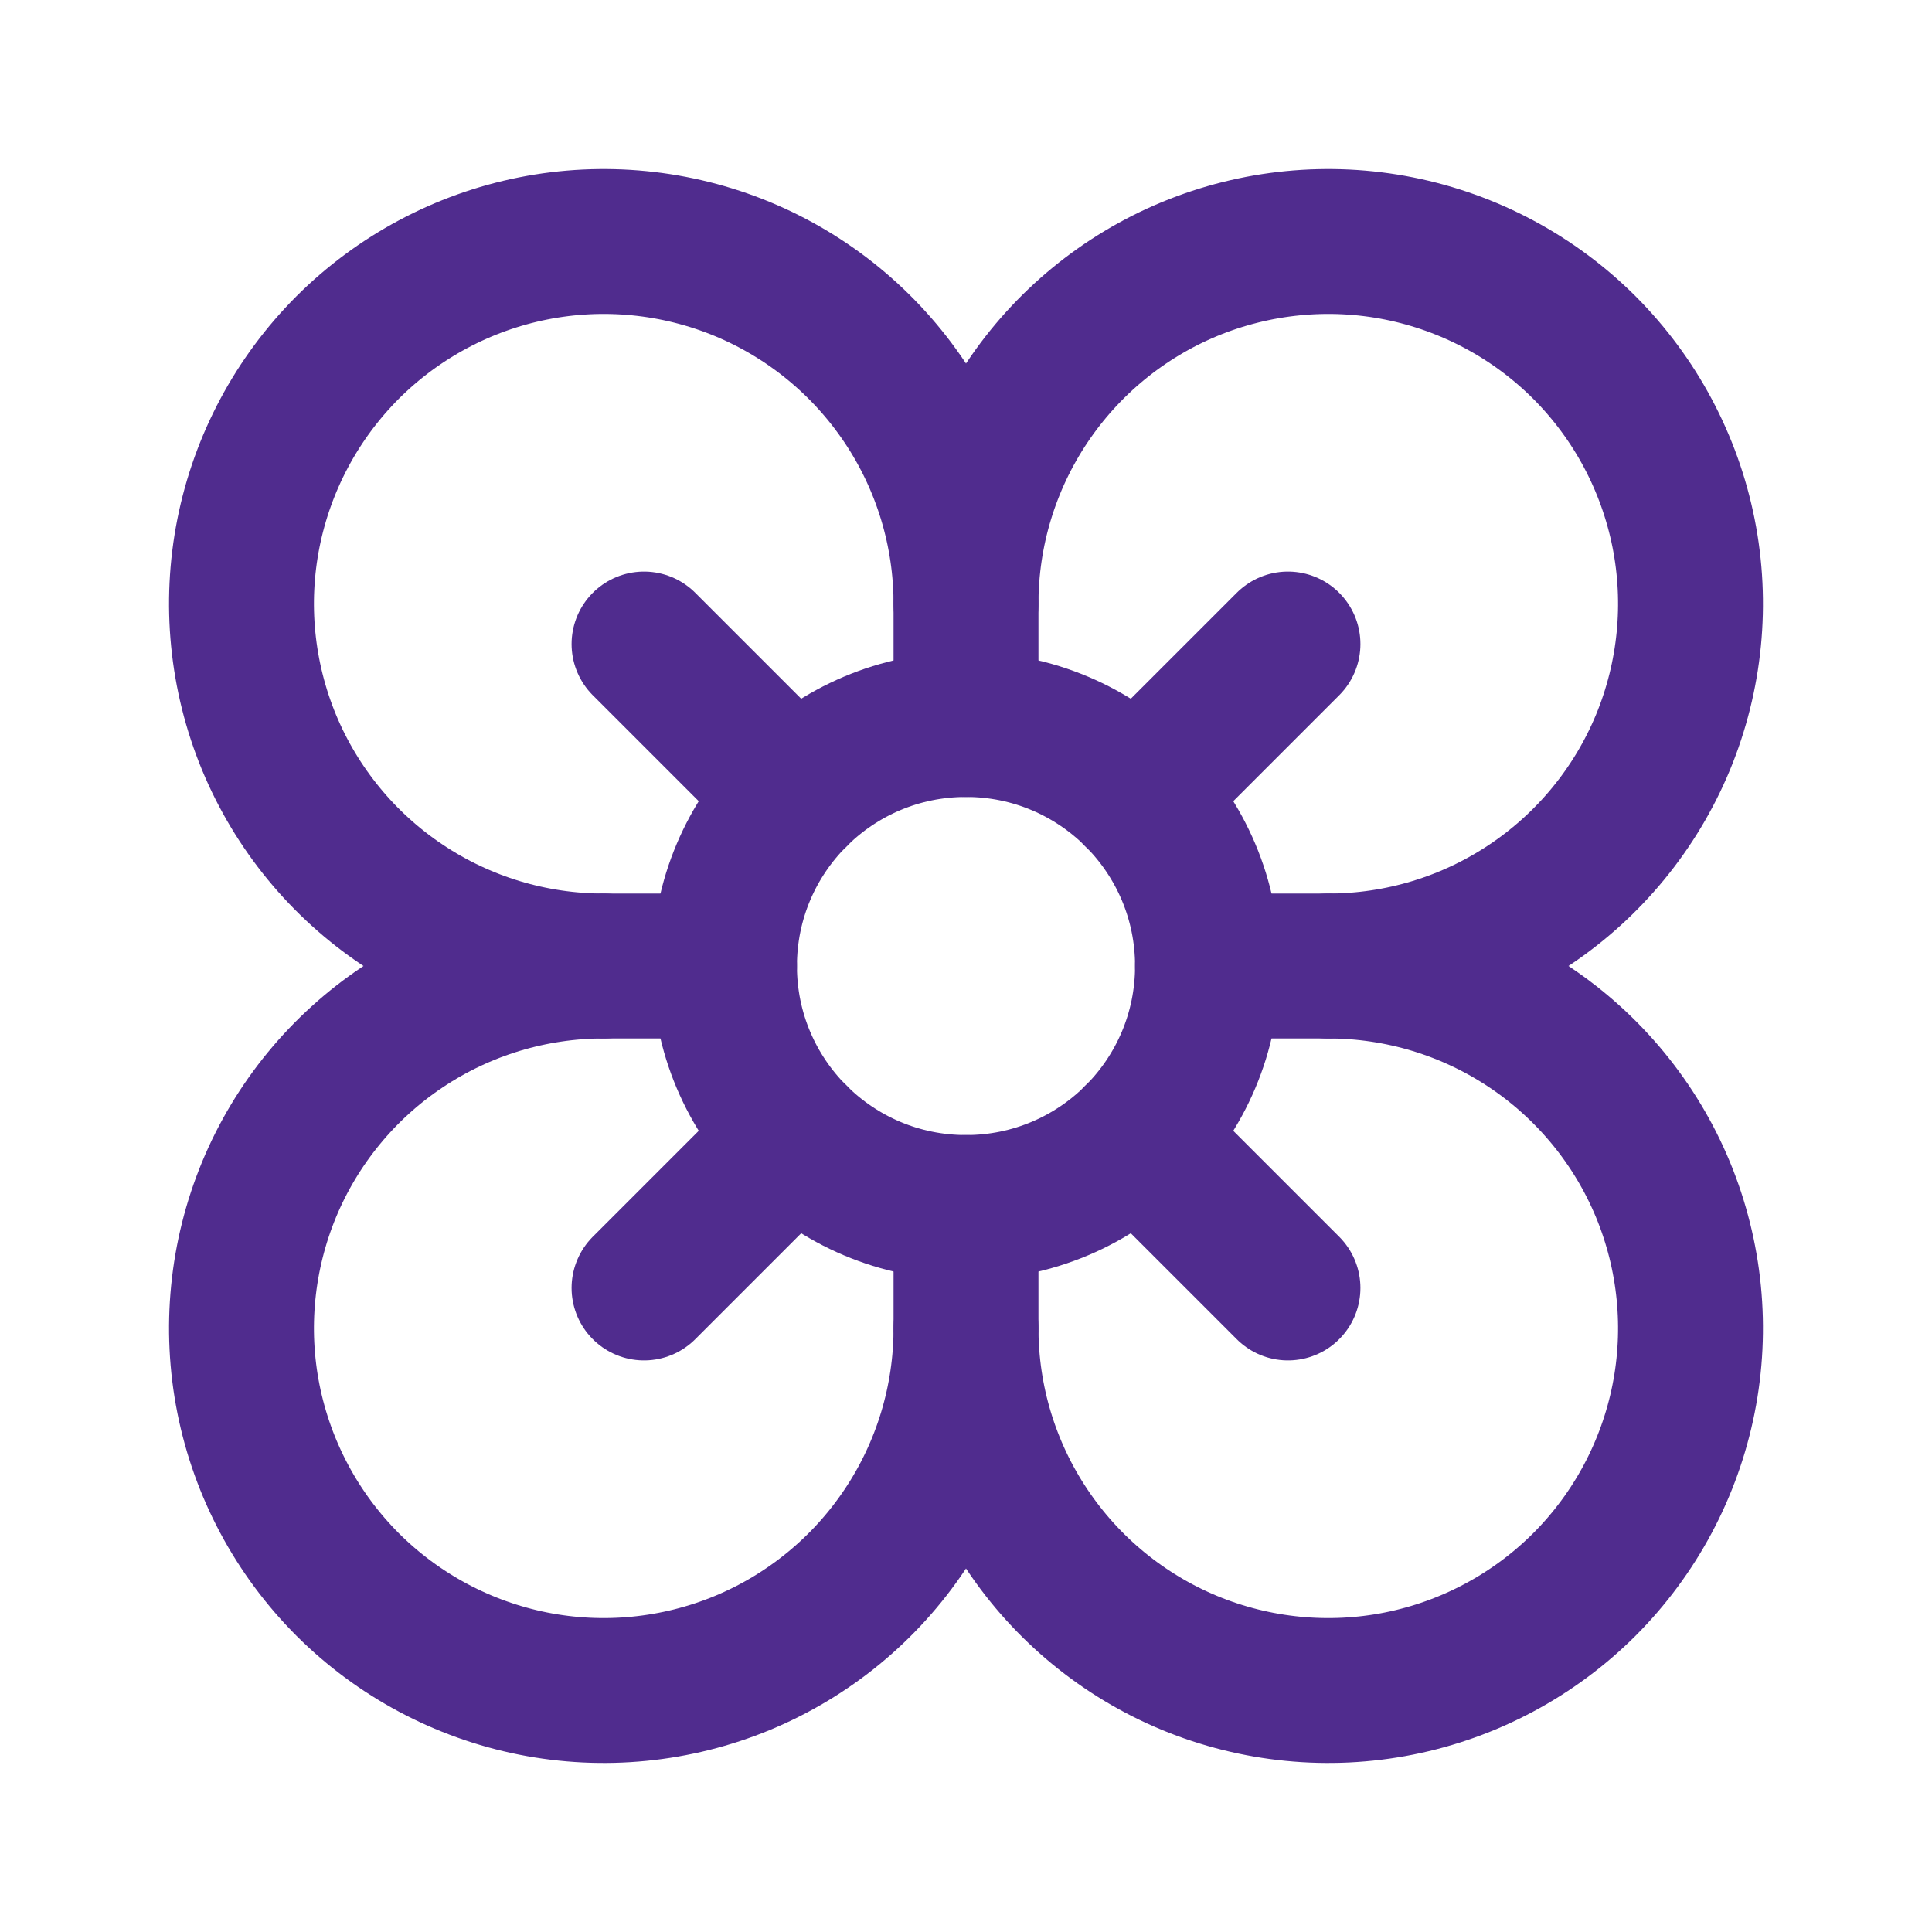
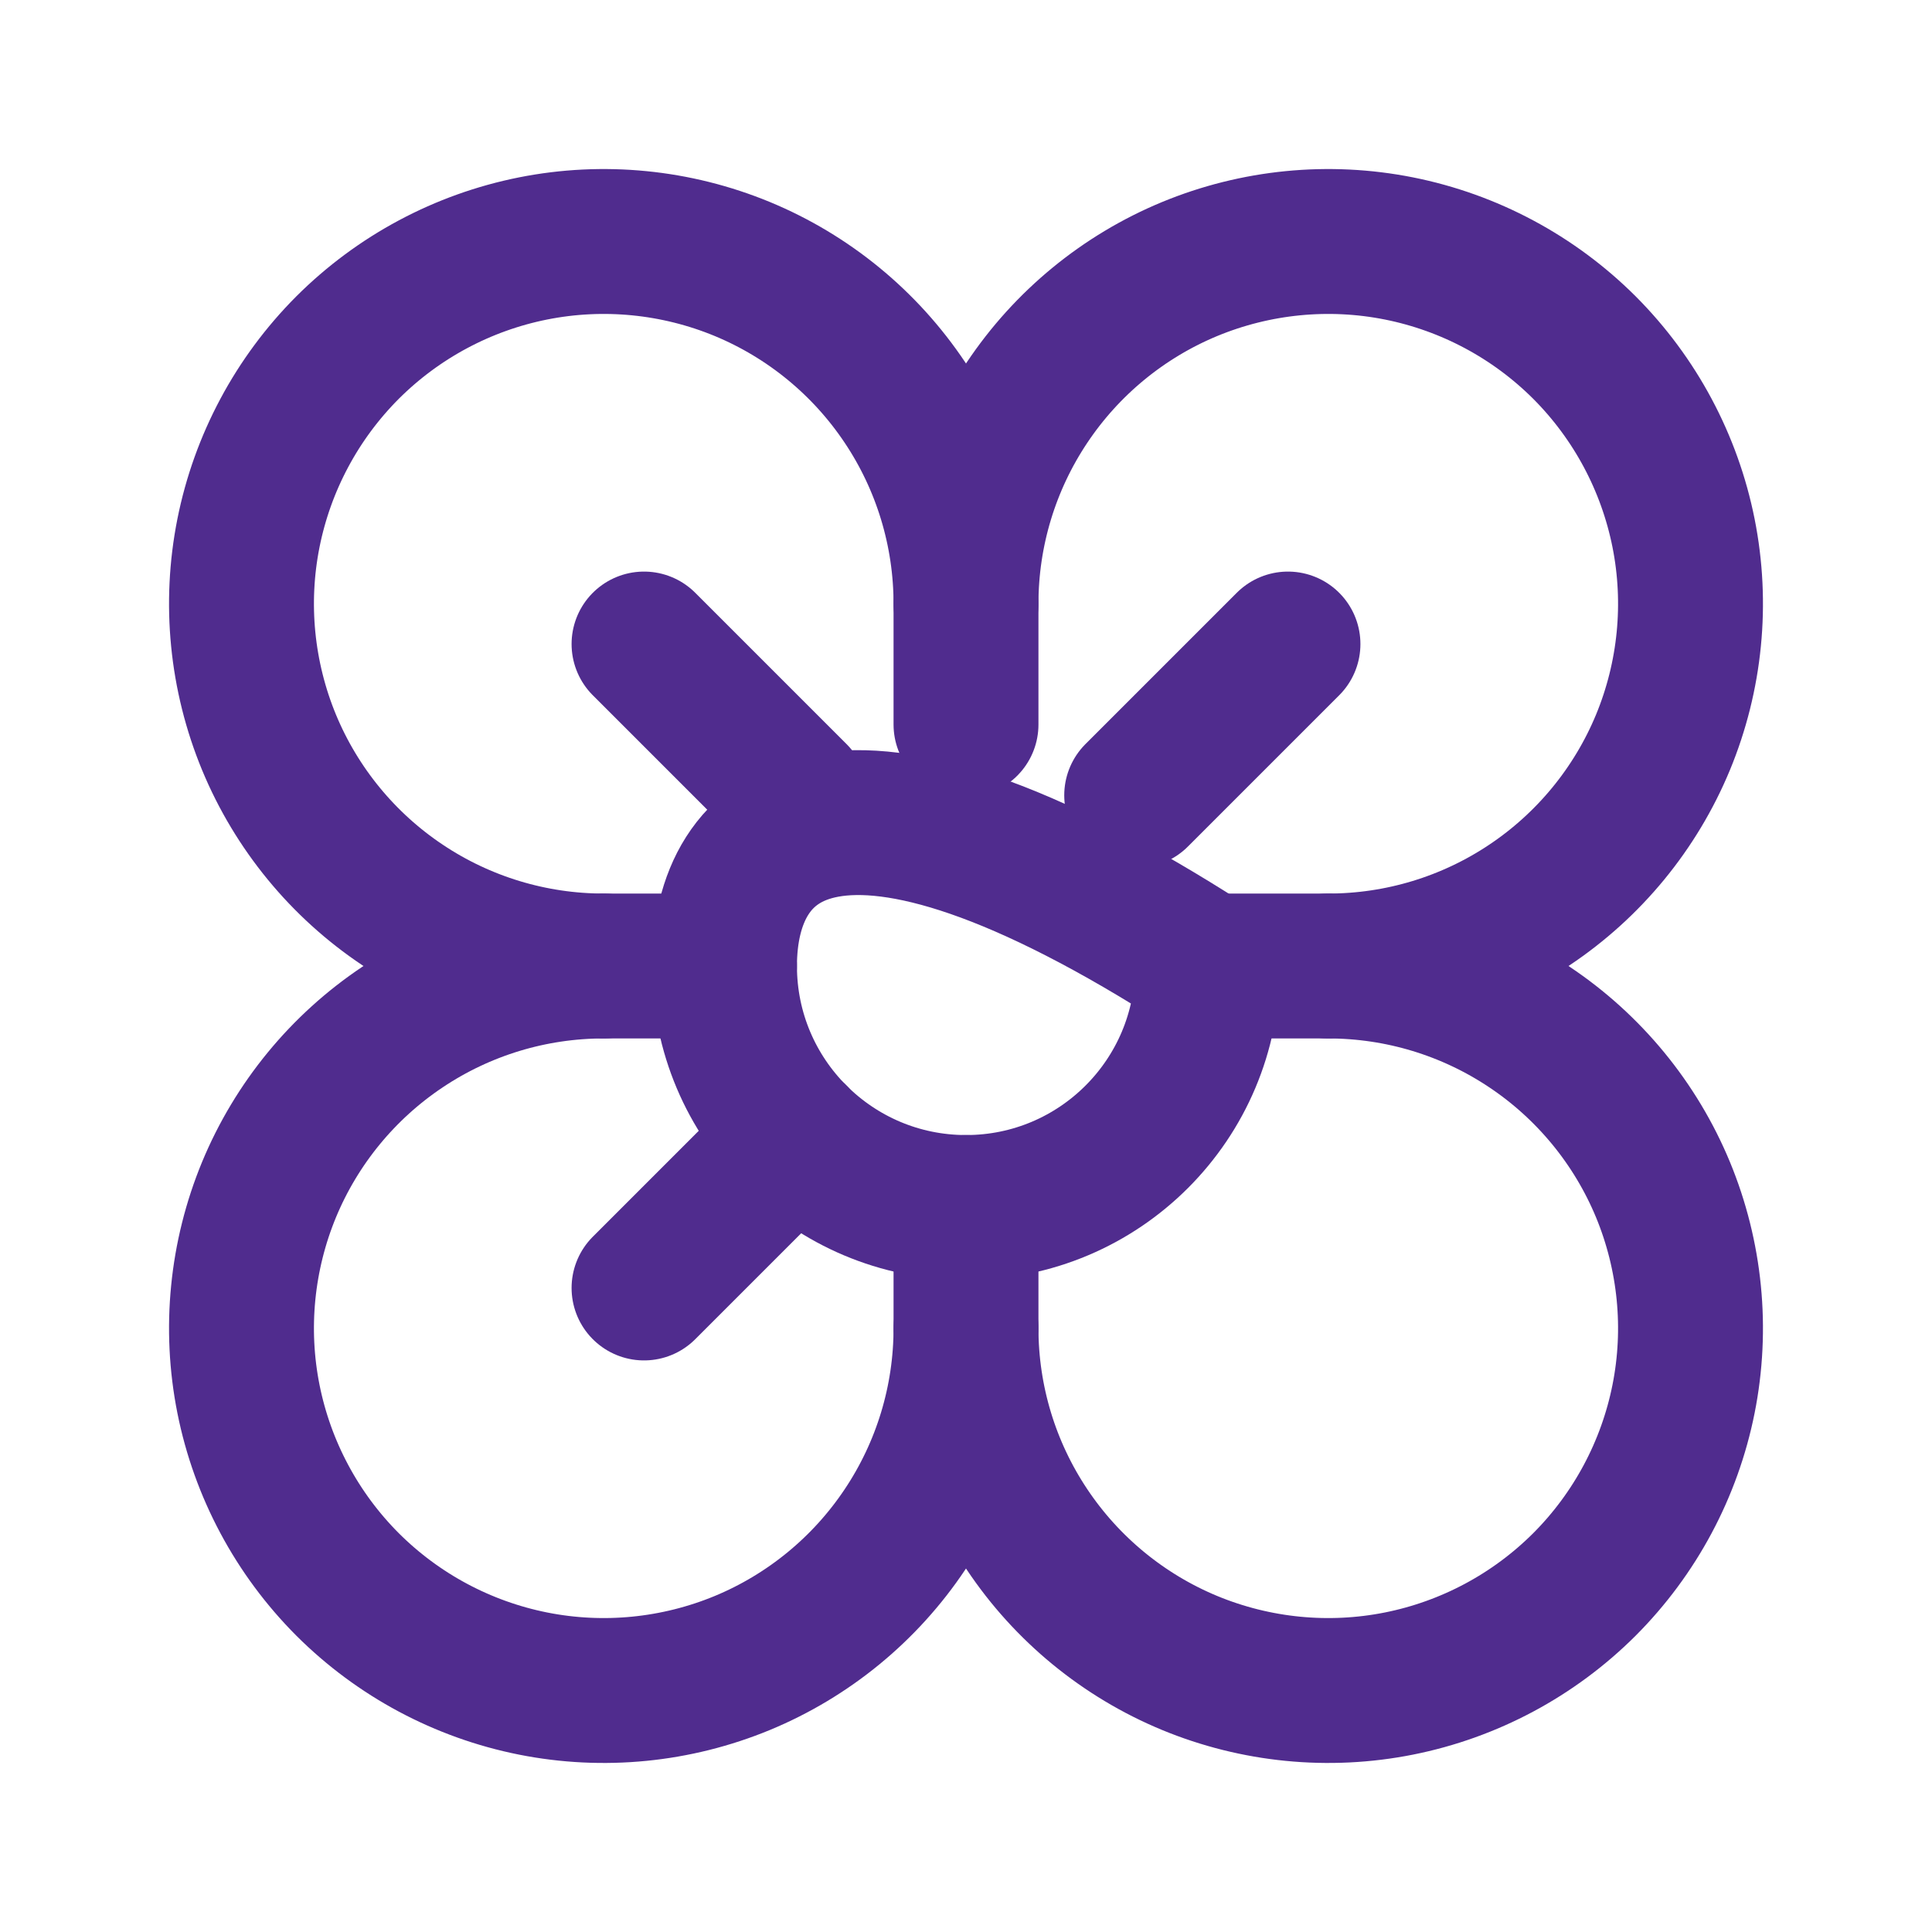
<svg xmlns="http://www.w3.org/2000/svg" width="20" height="20" viewBox="0 0 20 20" fill="none">
-   <path d="M10 12.5C11.381 12.5 12.5 11.381 12.5 10C12.5 8.619 11.381 7.5 10 7.5C8.619 7.5 7.5 8.619 7.5 10C7.5 11.381 8.619 12.5 10 12.5Z" stroke="#502C8E" stroke-width="1.5" stroke-linecap="round" stroke-linejoin="round" />
+   <path d="M10 12.5C11.381 12.5 12.5 11.381 12.5 10C8.619 7.5 7.5 8.619 7.5 10C7.5 11.381 8.619 12.5 10 12.5Z" stroke="#502C8E" stroke-width="1.5" stroke-linecap="round" stroke-linejoin="round" />
  <path d="M10 13.75C10 14.492 9.78 15.217 9.368 15.833C8.956 16.45 8.37 16.931 7.685 17.215C7 17.498 6.246 17.573 5.518 17.428C4.791 17.283 4.123 16.926 3.598 16.402C3.074 15.877 2.717 15.209 2.572 14.482C2.427 13.754 2.502 13 2.785 12.315C3.069 11.63 3.55 11.044 4.167 10.632C4.783 10.22 5.508 10 6.25 10C5.508 10 4.783 9.78 4.167 9.368C3.55 8.956 3.069 8.37 2.785 7.685C2.502 7 2.427 6.246 2.572 5.518C2.717 4.791 3.074 4.123 3.598 3.598C4.123 3.074 4.791 2.717 5.518 2.572C6.246 2.427 7 2.502 7.685 2.785C8.37 3.069 8.956 3.55 9.368 4.167C9.78 4.783 10 5.508 10 6.25C10 5.508 10.22 4.783 10.632 4.167C11.044 3.55 11.63 3.069 12.315 2.785C13 2.502 13.754 2.427 14.482 2.572C15.209 2.717 15.877 3.074 16.402 3.598C16.926 4.123 17.283 4.791 17.428 5.518C17.573 6.246 17.498 7 17.215 7.685C16.931 8.37 16.45 8.956 15.833 9.368C15.217 9.78 14.492 10 13.75 10C14.492 10 15.217 10.22 15.833 10.632C16.45 11.044 16.931 11.63 17.215 12.315C17.498 13 17.573 13.754 17.428 14.482C17.283 15.209 16.926 15.877 16.402 16.402C15.877 16.926 15.209 17.283 14.482 17.428C13.754 17.573 13 17.498 12.315 17.215C11.63 16.931 11.044 16.45 10.632 15.833C10.22 15.217 10 14.492 10 13.75Z" stroke="#502C8E" stroke-width="1.5" stroke-linecap="round" stroke-linejoin="round" />
  <path d="M10 6.25V7.5" stroke="#502C8E" stroke-width="1.5" stroke-linecap="round" stroke-linejoin="round" />
  <path d="M6.25 10H7.5" stroke="#502C8E" stroke-width="1.5" stroke-linecap="round" stroke-linejoin="round" />
  <path d="M13.75 10H12.5" stroke="#502C8E" stroke-width="1.5" stroke-linecap="round" stroke-linejoin="round" />
  <path d="M10 13.75V12.5" stroke="#502C8E" stroke-width="1.5" stroke-linecap="round" stroke-linejoin="round" />
  <path d="M6.667 6.667L8.233 8.233" stroke="#502C8E" stroke-width="1.5" stroke-linecap="round" stroke-linejoin="round" />
  <path d="M11.767 8.233L13.333 6.667" stroke="#502C8E" stroke-width="1.5" stroke-linecap="round" stroke-linejoin="round" />
  <path d="M6.667 13.333L8.233 11.767" stroke="#502C8E" stroke-width="1.5" stroke-linecap="round" stroke-linejoin="round" />
-   <path d="M11.767 11.767L13.333 13.333" stroke="#502C8E" stroke-width="1.5" stroke-linecap="round" stroke-linejoin="round" />
</svg>